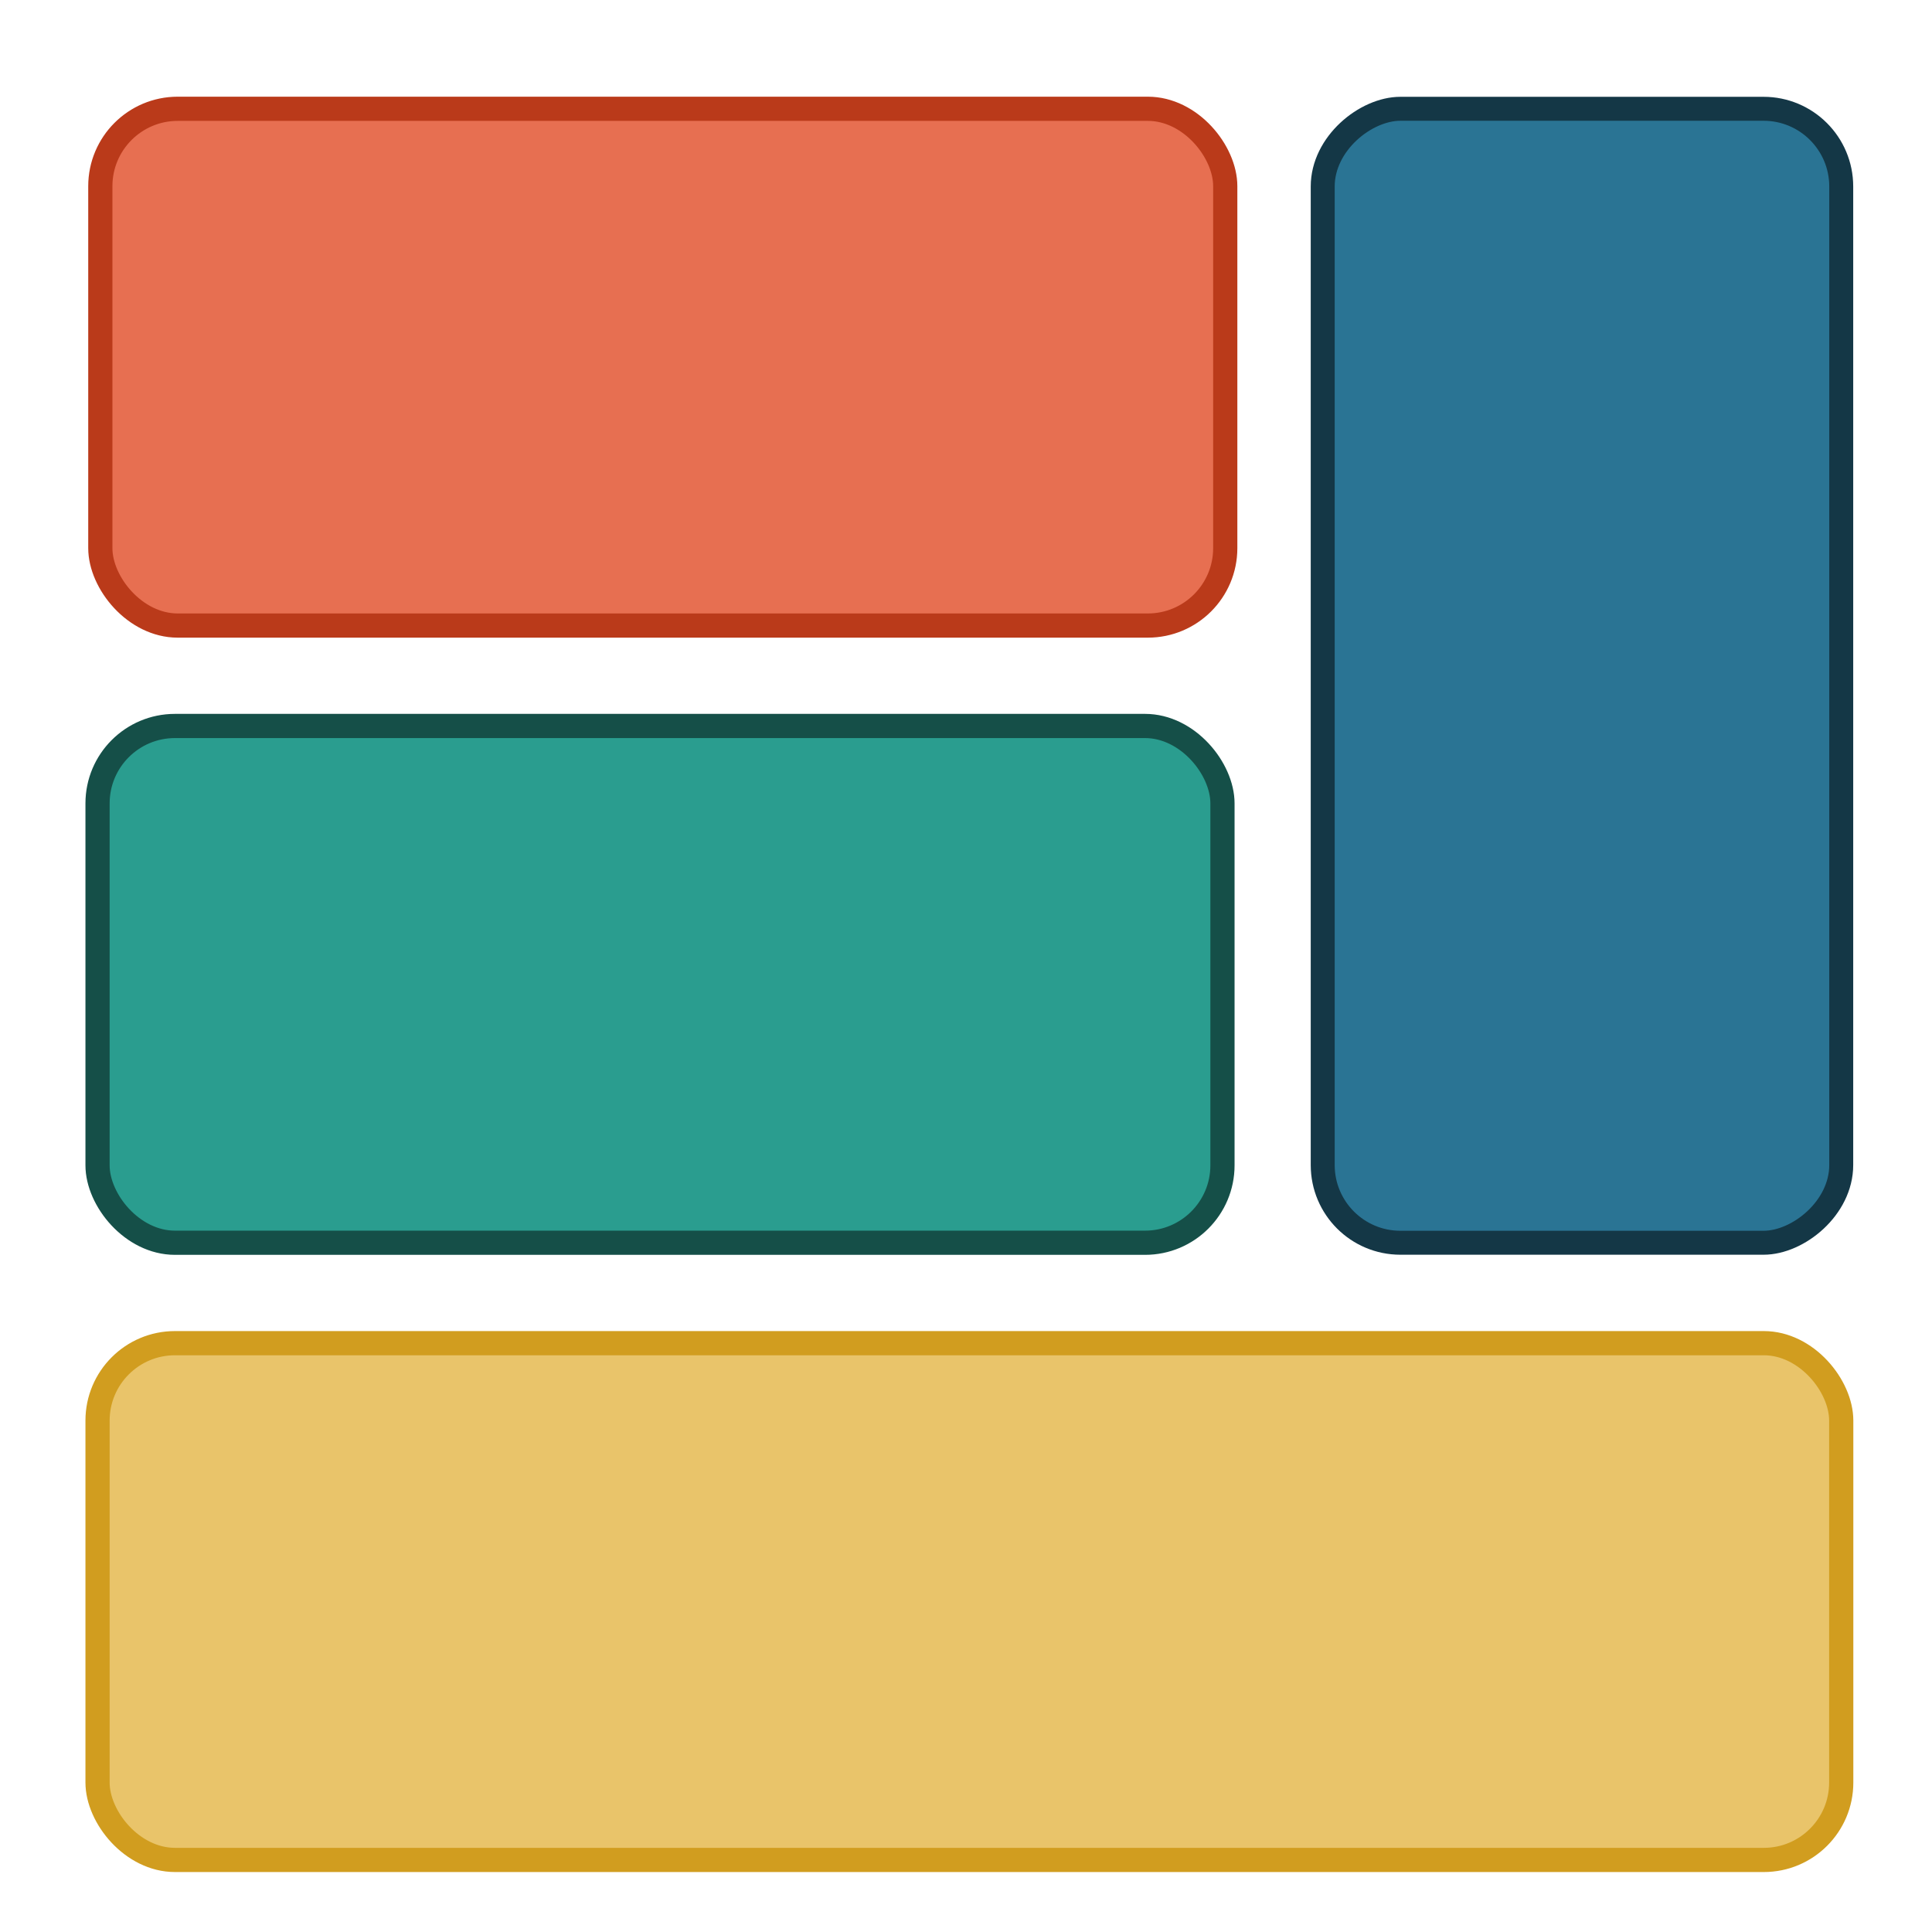
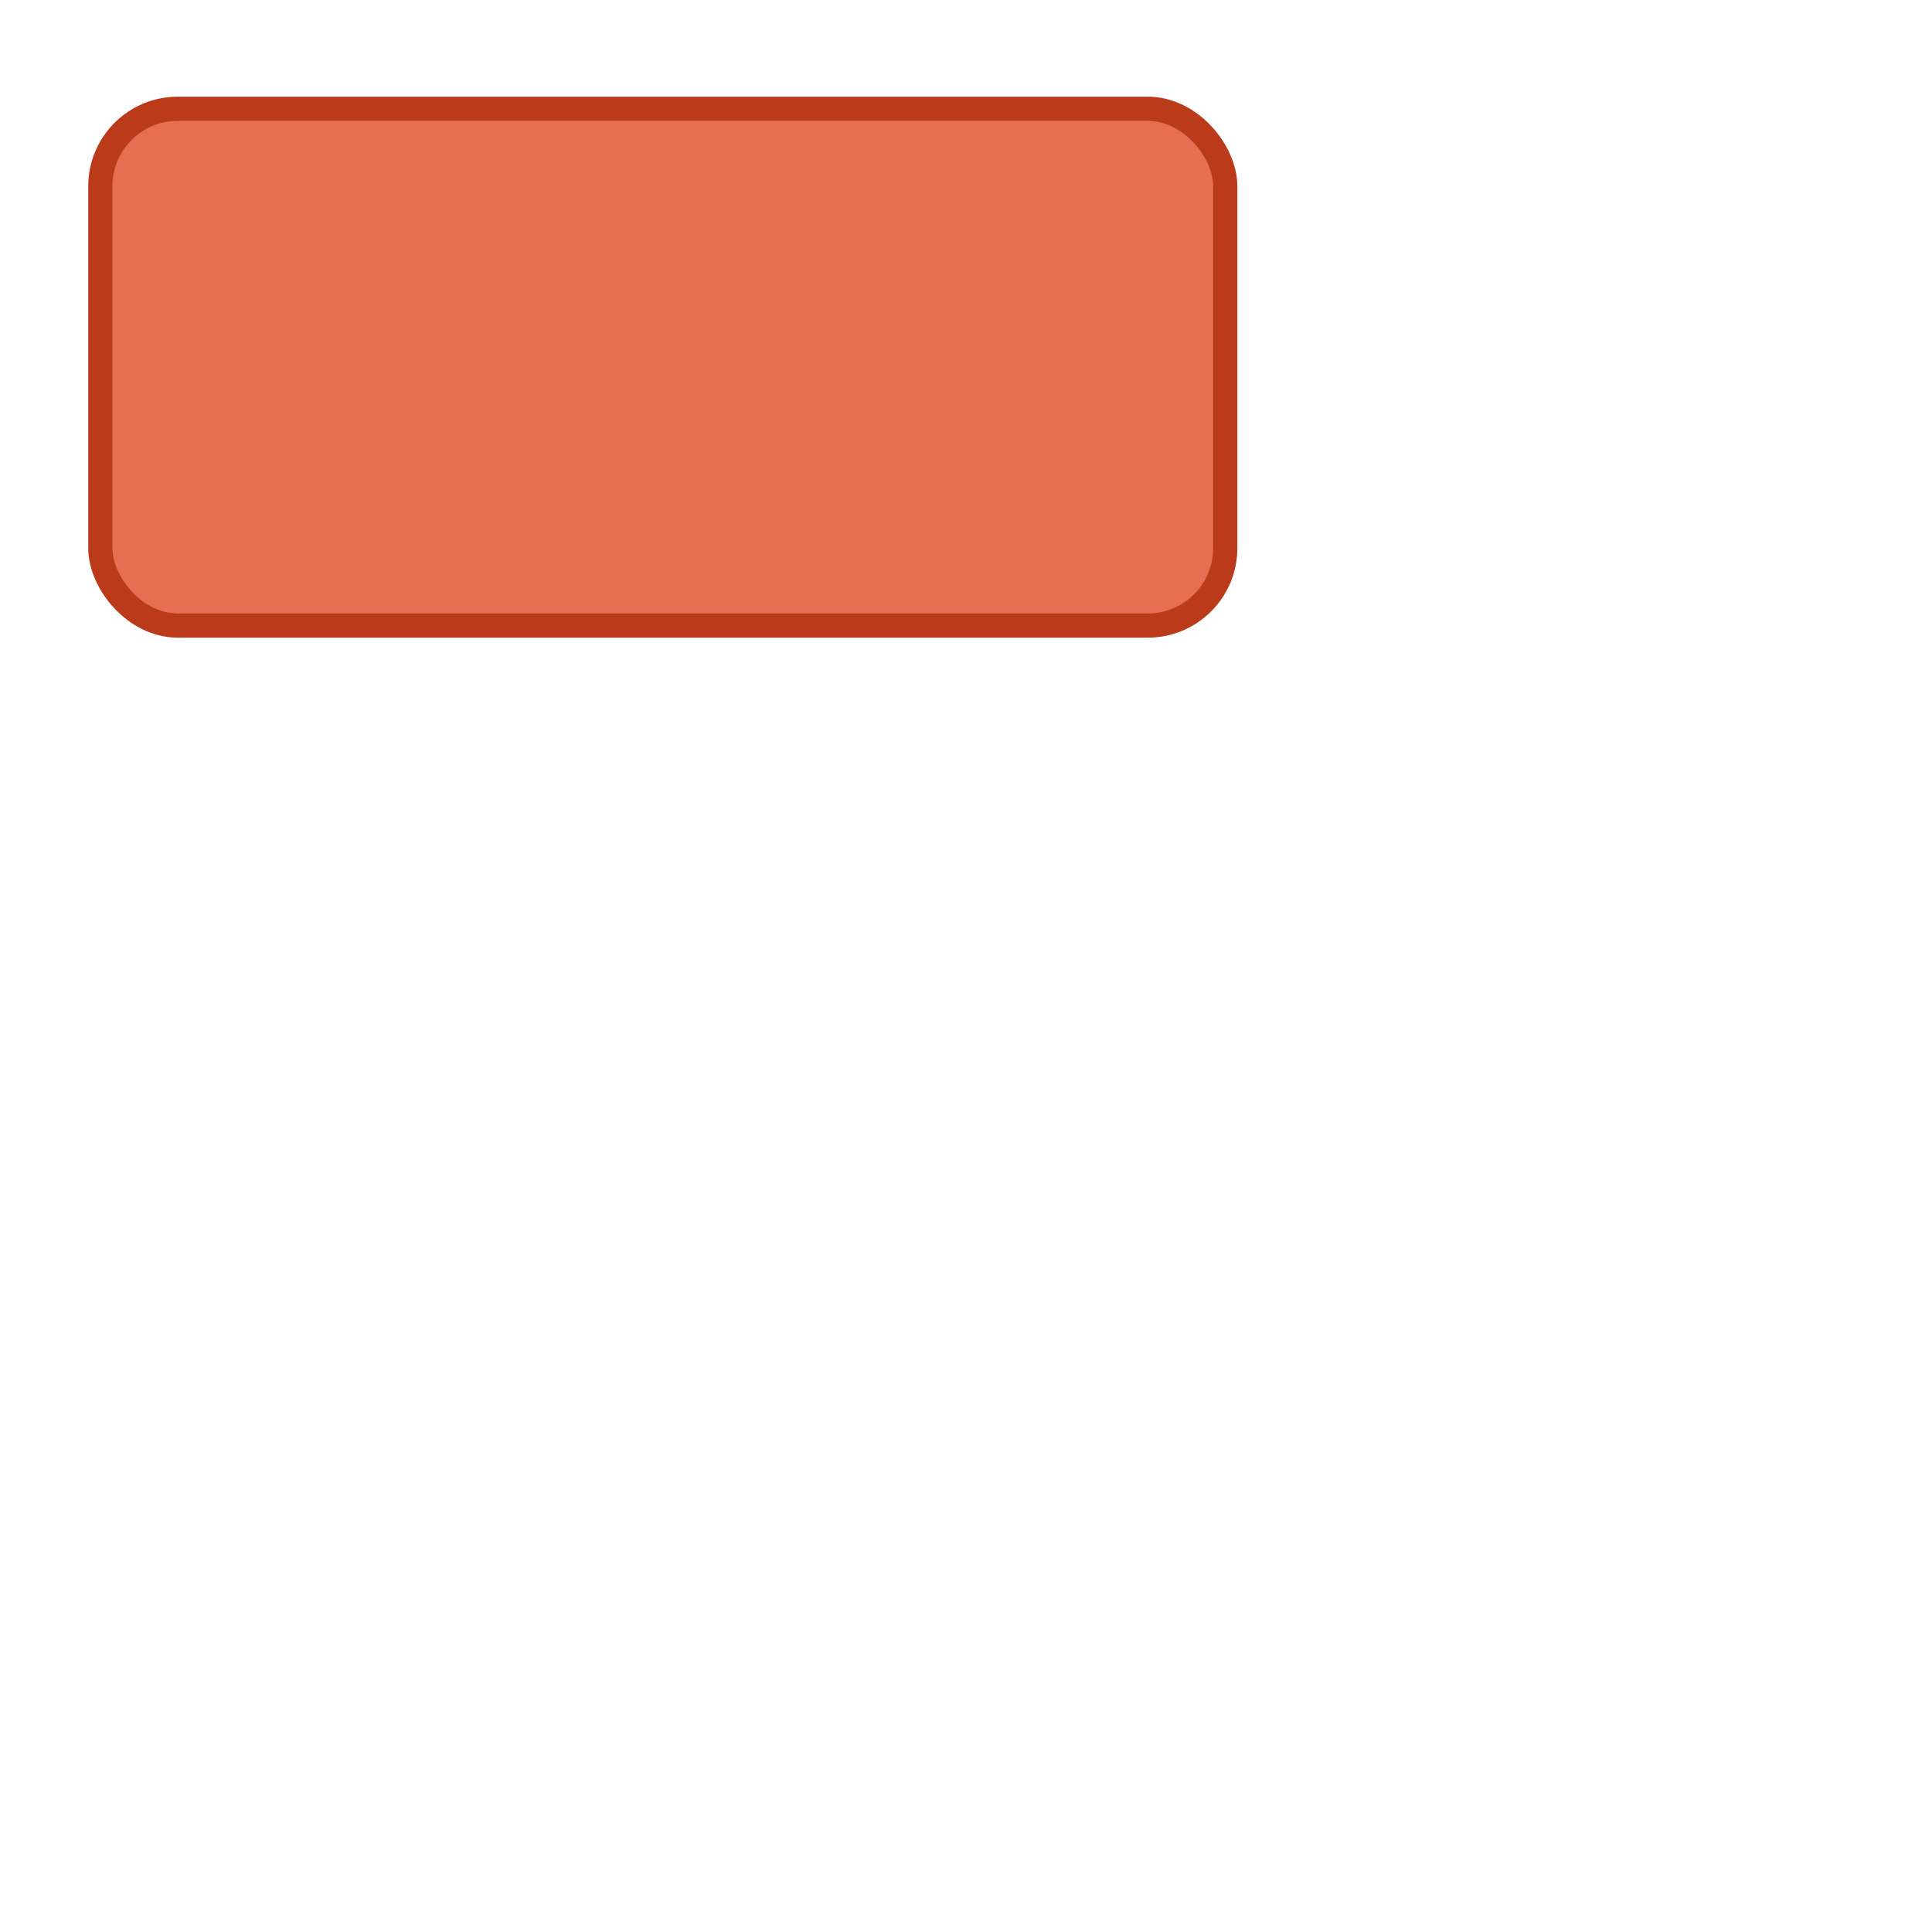
<svg xmlns="http://www.w3.org/2000/svg" xmlns:ns1="http://sodipodi.sourceforge.net/DTD/sodipodi-0.dtd" xmlns:ns2="http://www.inkscape.org/namespaces/inkscape" width="2500" height="2500" viewBox="0 0 1052 1052" version="1.1" id="svg6" ns1:docname="logo2.svg" ns2:version="0.92.4 (5da689c313, 2019-01-14)">
  <defs id="defs10" />
  <ns1:namedview pagecolor="#ffffff" bordercolor="#666666" borderopacity="1" objecttolerance="10" gridtolerance="10" guidetolerance="10" ns2:pageopacity="0" ns2:pageshadow="2" ns2:window-width="1417" ns2:window-height="743" id="namedview8" showgrid="false" ns2:zoom="0.0944" ns2:cx="511.68797" ns2:cy="364.7481" ns2:window-x="455" ns2:window-y="117" ns2:window-maximized="0" ns2:current-layer="svg6" showguides="true" ns2:guide-bbox="true">
    <ns1:guide position="53.115,375.308" orientation="0,1" id="guide815" ns2:locked="false" />
    <ns1:guide position="53.115,656.696" orientation="1,0" id="guide817" ns2:locked="false" />
    <ns1:guide position="665.652,656.696" orientation="1,0" id="guide819" ns2:locked="false" />
    <ns1:guide position="1002.577,39.239" orientation="1,0" id="guide821" ns2:locked="false" />
    <ns1:guide position="720.236,354.996" orientation="1,0" id="guide827" ns2:locked="false" />
    <ns1:guide position="1002.577,320.627" orientation="0,1" id="guide829" ns2:locked="false" />
    <ns1:guide position="667.165,992.765" orientation="0,1" id="guide831" ns2:locked="false" />
  </ns1:namedview>
  <rect style="opacity:1;fill:#e76f51;fill-opacity:1;stroke:#ba3a1a;stroke-width:13.172;stroke-linecap:round;stroke-linejoin:round;stroke-miterlimit:4;stroke-dasharray:none;stroke-dashoffset:37.795;stroke-opacity:1;paint-order:normal" id="rect822" width="612.537" height="281.388" x="54.629" y="59.235" ry="42.154" />
-   <rect style="opacity:1;fill:#2a9d8f;fill-opacity:1;stroke:#154f48;stroke-width:13.172;stroke-linecap:round;stroke-linejoin:round;stroke-miterlimit:4;stroke-dasharray:none;stroke-dashoffset:37.795;stroke-opacity:1;paint-order:normal" id="rect822-4" width="612.537" height="281.388" x="53.115" y="395.304" ry="42.154" />
-   <rect style="opacity:1;fill:#e9c46a;fill-opacity:1;stroke:#d19d1f;stroke-width:13.172;stroke-linecap:round;stroke-linejoin:round;stroke-miterlimit:4;stroke-dasharray:none;stroke-dashoffset:37.795;stroke-opacity:1;paint-order:normal" id="rect822-4-9" width="949.462" height="281.388" x="53.115" y="731.373" ry="42.154" />
-   <rect style="opacity:1;fill:#2a7494;fill-opacity:1;stroke:#143746;stroke-width:13.045;stroke-linecap:round;stroke-linejoin:round;stroke-miterlimit:4;stroke-dasharray:none;stroke-dashoffset:37.795;stroke-opacity:1;paint-order:normal" id="rect822-3" width="617.457" height="282.341" x="-676.692" y="720.236" ry="42.297" transform="rotate(-90)" />
</svg>